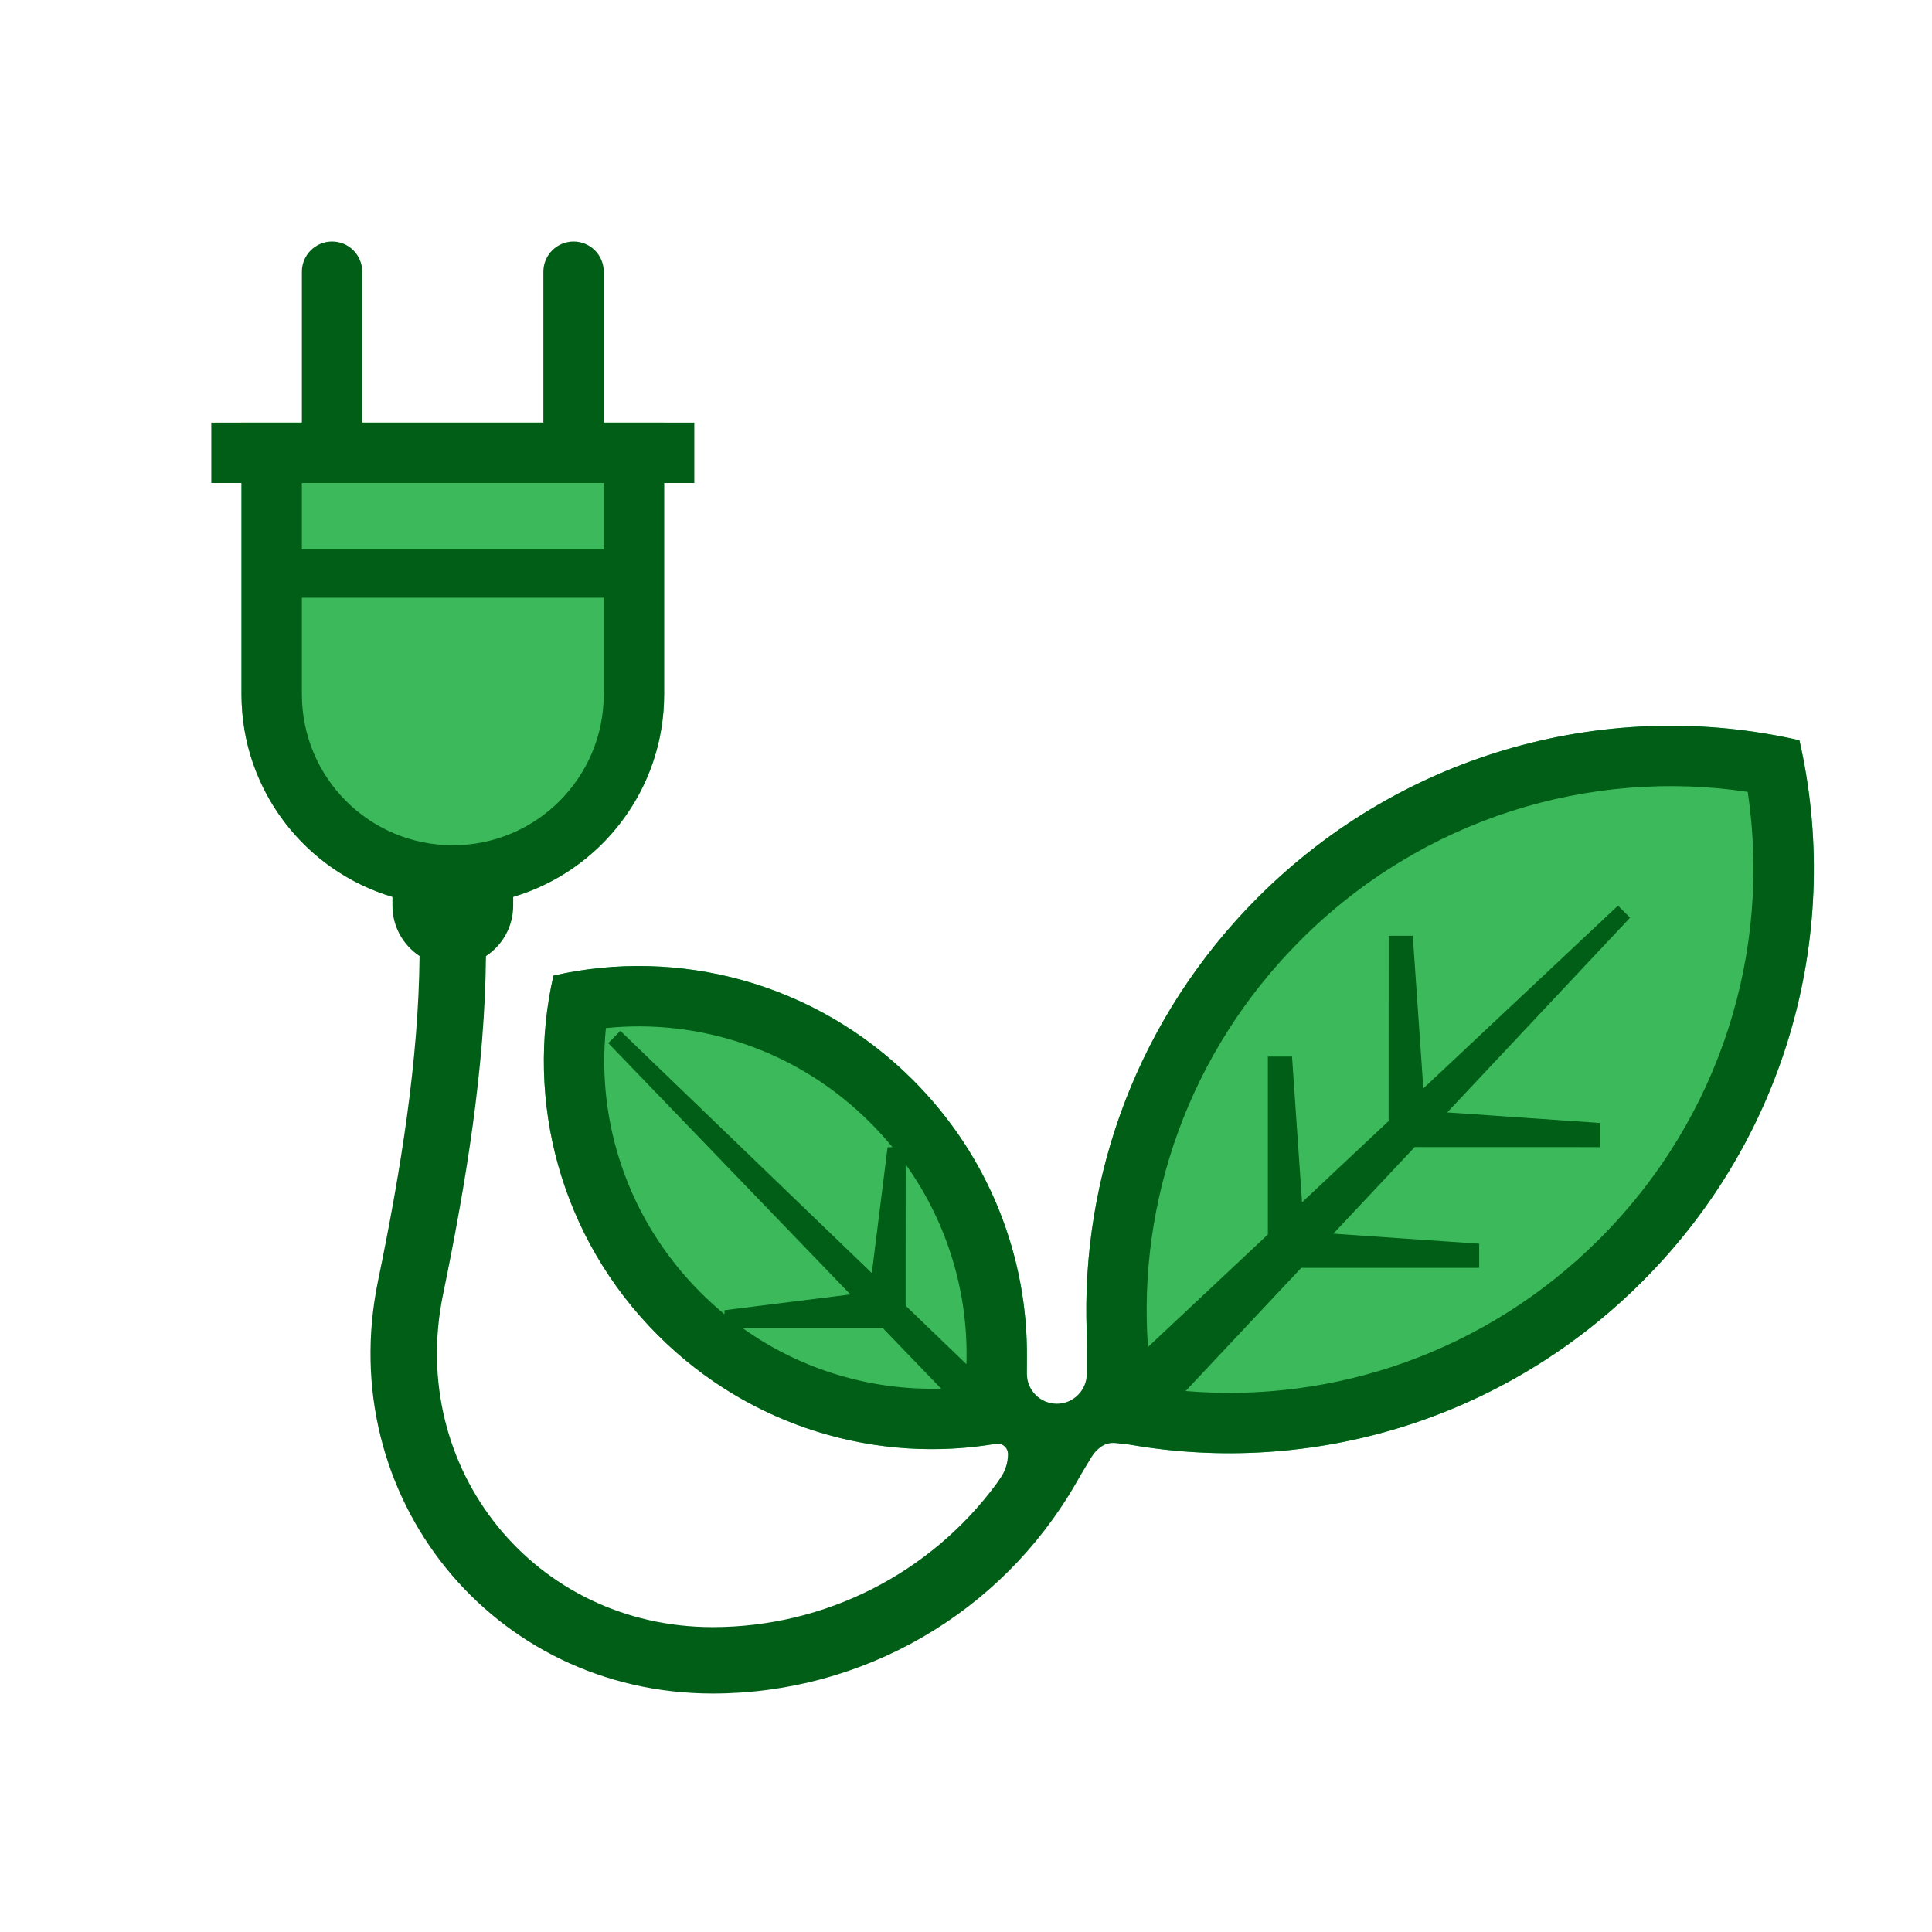
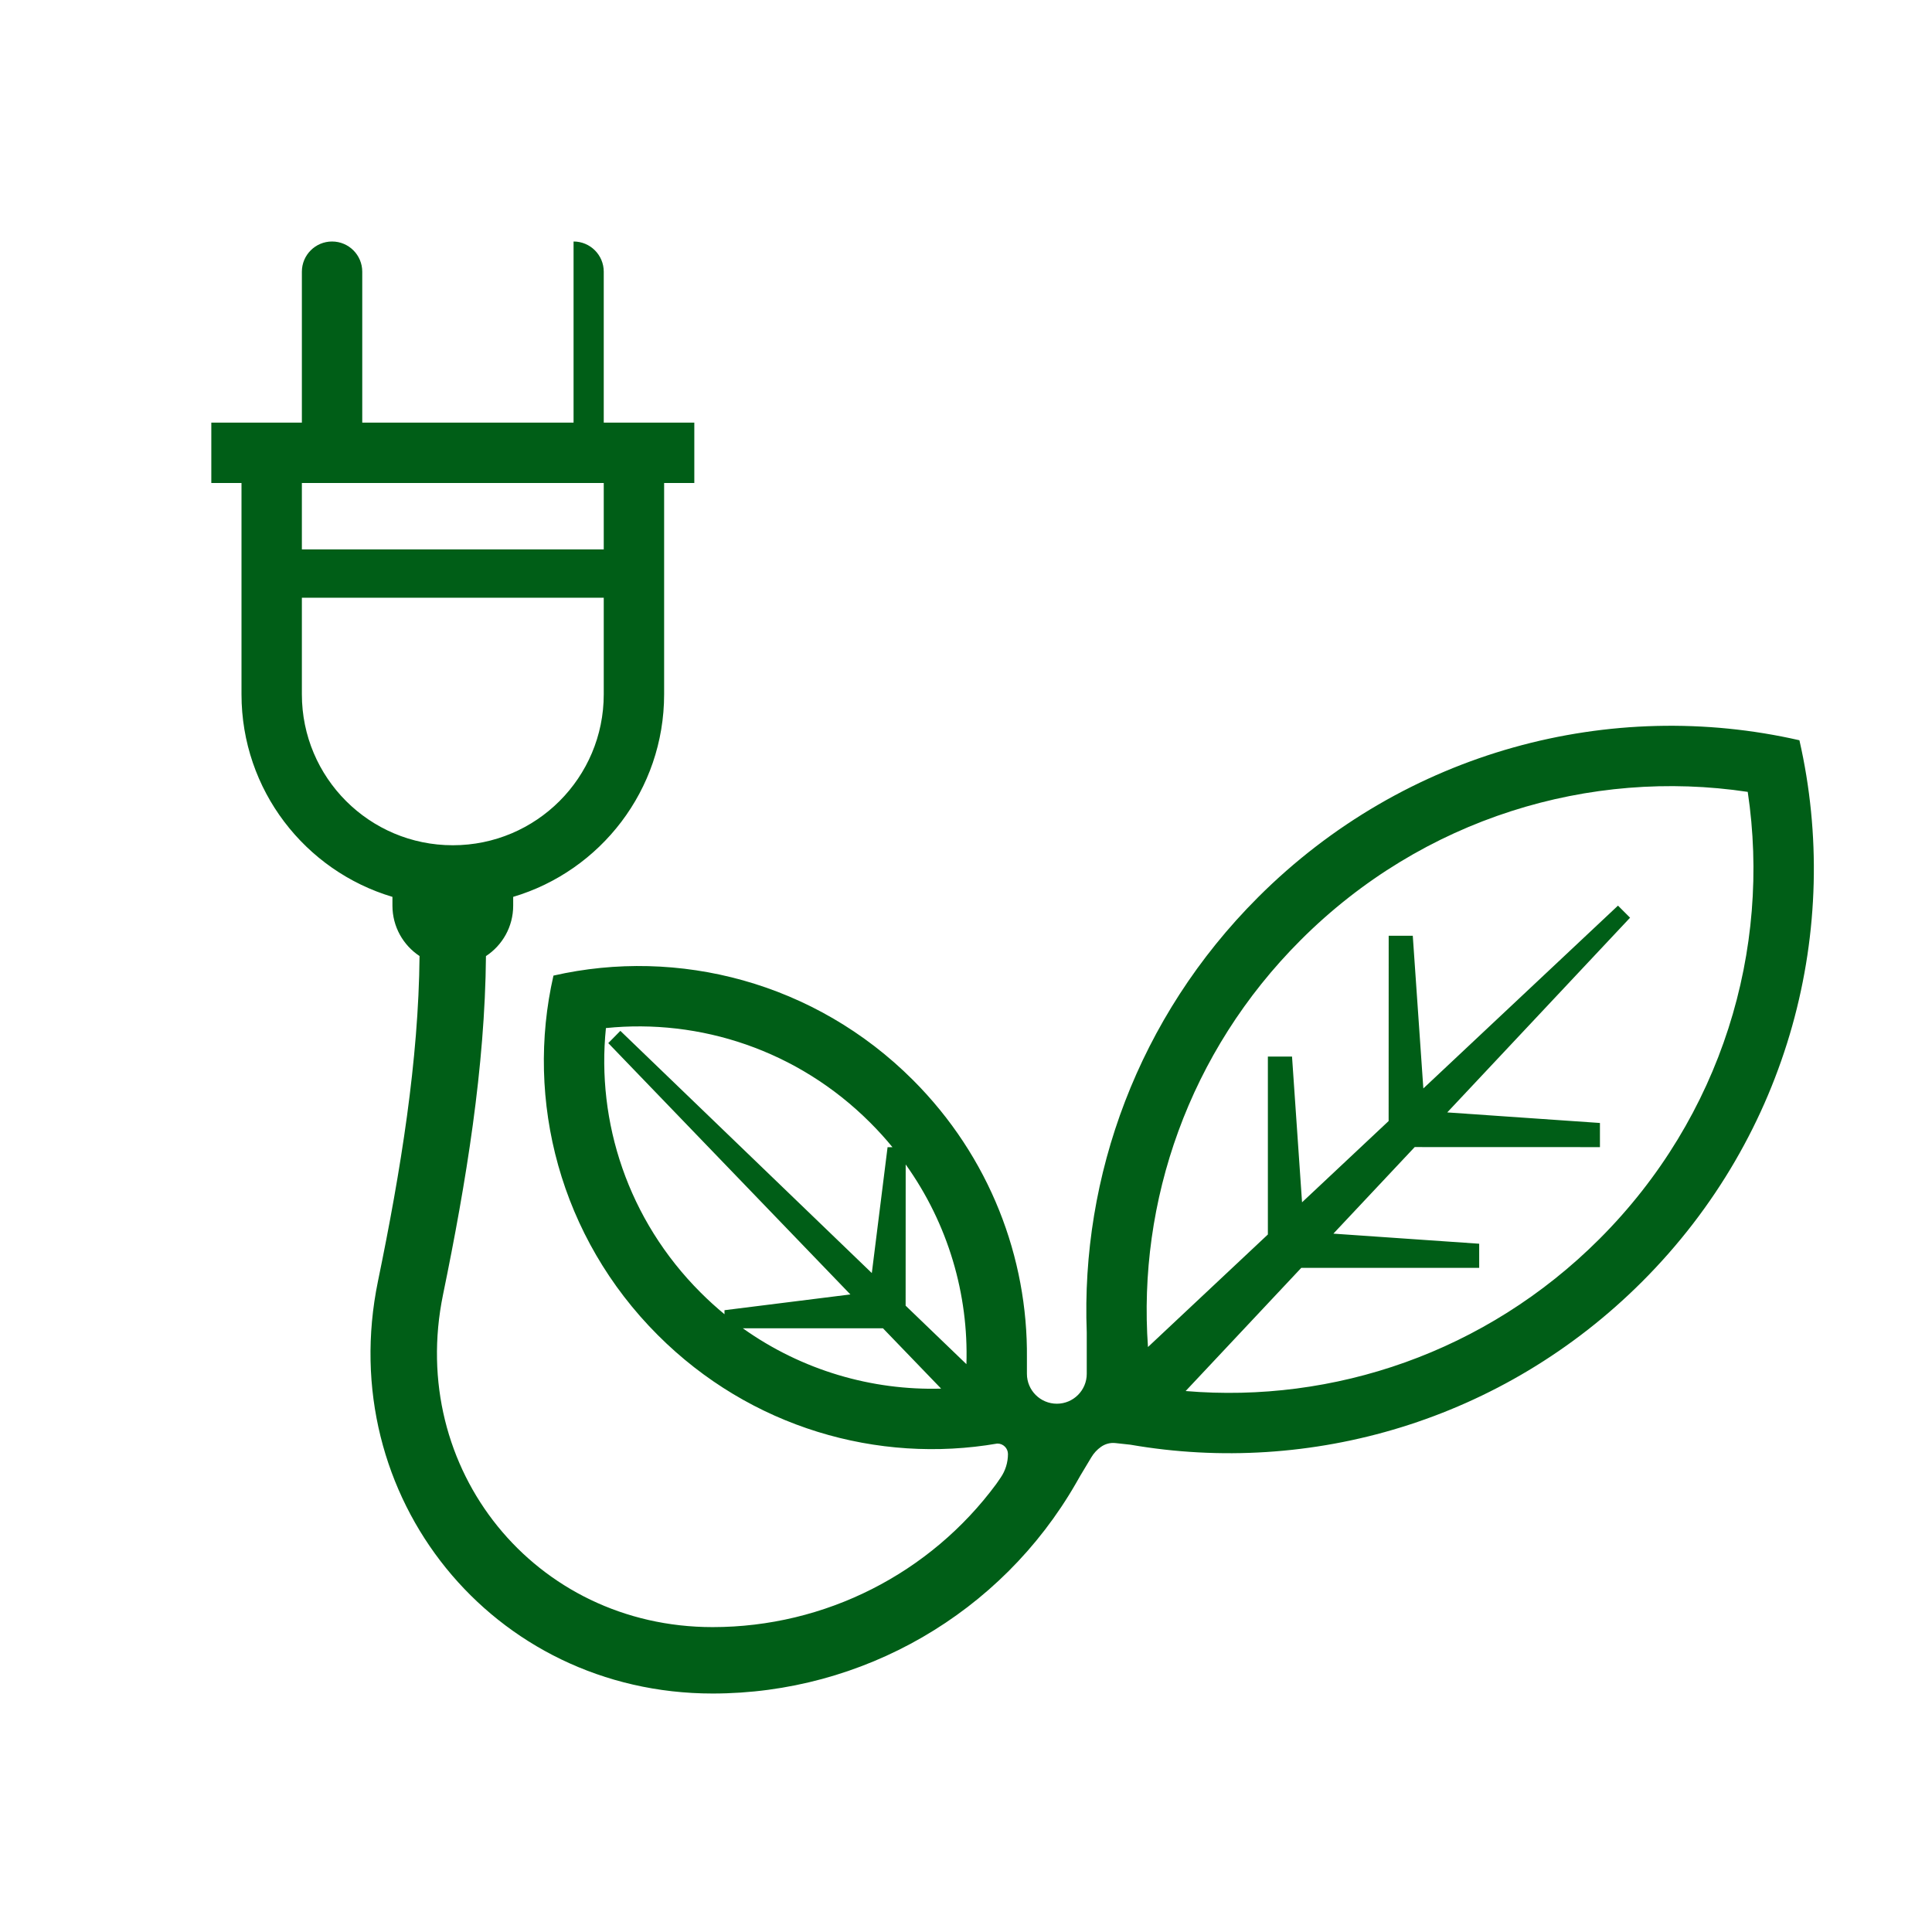
<svg xmlns="http://www.w3.org/2000/svg" width="32" height="32" viewBox="0 0 32 32" fill="none">
-   <path d="M18.232 23.831C21.341 24.541 24.756 23.671 27.2 21.227C29.643 18.784 30.514 15.37 29.804 12.261C26.694 11.55 23.279 12.42 20.835 14.864C18.392 17.307 17.522 20.721 18.232 23.831Z" fill="#3CBA5B" />
-   <path d="M16.85 23.843C17.322 21.778 16.744 19.511 15.121 17.888C13.499 16.266 11.232 15.688 9.167 16.159C8.695 18.224 9.273 20.492 10.896 22.114C12.518 23.737 14.785 24.315 16.85 23.843Z" fill="#3CBA5B" />
-   <path d="M4 7H11V11.5C11 13.433 9.433 15 7.5 15C5.567 15 4 13.433 4 11.5V7Z" fill="#3CBA5B" />
-   <path fill-rule="evenodd" clip-rule="evenodd" d="M6 4.5C6 4.224 5.776 4 5.5 4C5.224 4 5 4.224 5 4.5V7H3.5V8H4V11.5C4 13.085 5.054 14.425 6.5 14.855V15C6.5 15.349 6.678 15.656 6.949 15.835C6.933 17.563 6.64 19.378 6.26 21.222C5.526 24.788 8.155 28.05 11.803 28.05C14.287 28.05 16.581 26.723 17.82 24.57L17.895 24.439L18.075 24.139C18.116 24.07 18.17 24.011 18.235 23.965C18.305 23.915 18.391 23.892 18.477 23.902L18.724 23.929C21.698 24.445 24.885 23.542 27.2 21.227C29.643 18.784 30.514 15.37 29.804 12.261C26.694 11.55 23.279 12.42 20.835 14.864C18.847 16.852 17.9 19.483 18 22.07V22.755C18 23.028 17.778 23.25 17.505 23.25C17.231 23.25 17.009 23.028 17.009 22.755V22.488L17.009 22.491C17.025 20.833 16.395 19.162 15.121 17.888C13.499 16.266 11.232 15.688 9.167 16.159C8.695 18.224 9.273 20.492 10.896 22.114C12.431 23.65 14.545 24.25 16.517 23.91H16.522C16.617 23.91 16.695 23.988 16.695 24.083C16.695 24.223 16.653 24.359 16.574 24.474L16.501 24.58C15.408 26.06 13.669 26.95 11.803 26.95C8.858 26.95 6.743 24.335 7.338 21.443C7.722 19.577 8.033 17.675 8.049 15.836C8.321 15.657 8.5 15.35 8.5 15V14.855C9.946 14.425 11 13.085 11 11.5V8H11.5V7H10V4.5C10 4.224 9.776 4 9.5 4C9.224 4 9 4.224 9 4.5V7H6V4.5ZM5 9.1V8H10V9.1H5ZM5 9.9H10V11.5C10 12.881 8.881 14 7.5 14C6.119 14 5 12.881 5 11.5V9.9ZM21 20.447L19.014 22.311C18.843 19.905 19.686 17.427 21.543 15.571C23.57 13.543 26.341 12.724 28.948 13.116C29.339 15.723 28.52 18.492 26.493 20.52C24.607 22.406 22.08 23.246 19.638 23.04L21.553 21L24.5 21V20.6L22.085 20.433L23.432 18.999L26.5 19V18.6L23.971 18.425L26.999 15.2L26.799 15L23.575 18.028L23.4 15.499H23.001L23 18.568L21.566 19.914L21.4 17.5H21L21 20.447ZM14.414 18.595C14.545 18.726 14.668 18.861 14.782 19.001H14.701L14.44 21.086L10.275 17.074L10.075 17.277L14.085 21.44L12 21.701L12 21.768C11.863 21.655 11.731 21.535 11.603 21.407C10.399 20.203 9.877 18.582 10.036 17.028C11.59 16.869 13.211 17.391 14.414 18.595ZM15 21.626L15.001 19.287C15.707 20.275 16.043 21.442 16.007 22.595L15 21.626ZM14.625 22.001L15.588 23C14.444 23.032 13.286 22.7 12.304 22.001H14.625Z" fill="#005E17" />
+   <path fill-rule="evenodd" clip-rule="evenodd" d="M6 4.5C6 4.224 5.776 4 5.5 4C5.224 4 5 4.224 5 4.5V7H3.5V8H4V11.5C4 13.085 5.054 14.425 6.5 14.855V15C6.5 15.349 6.678 15.656 6.949 15.835C6.933 17.563 6.64 19.378 6.26 21.222C5.526 24.788 8.155 28.05 11.803 28.05C14.287 28.05 16.581 26.723 17.82 24.57L17.895 24.439L18.075 24.139C18.116 24.07 18.17 24.011 18.235 23.965C18.305 23.915 18.391 23.892 18.477 23.902L18.724 23.929C21.698 24.445 24.885 23.542 27.2 21.227C29.643 18.784 30.514 15.37 29.804 12.261C26.694 11.55 23.279 12.42 20.835 14.864C18.847 16.852 17.9 19.483 18 22.07V22.755C18 23.028 17.778 23.25 17.505 23.25C17.231 23.25 17.009 23.028 17.009 22.755V22.488L17.009 22.491C17.025 20.833 16.395 19.162 15.121 17.888C13.499 16.266 11.232 15.688 9.167 16.159C8.695 18.224 9.273 20.492 10.896 22.114C12.431 23.65 14.545 24.25 16.517 23.91H16.522C16.617 23.91 16.695 23.988 16.695 24.083C16.695 24.223 16.653 24.359 16.574 24.474L16.501 24.58C15.408 26.06 13.669 26.95 11.803 26.95C8.858 26.95 6.743 24.335 7.338 21.443C7.722 19.577 8.033 17.675 8.049 15.836C8.321 15.657 8.5 15.35 8.5 15V14.855C9.946 14.425 11 13.085 11 11.5V8H11.5V7H10V4.5C10 4.224 9.776 4 9.5 4V7H6V4.5ZM5 9.1V8H10V9.1H5ZM5 9.9H10V11.5C10 12.881 8.881 14 7.5 14C6.119 14 5 12.881 5 11.5V9.9ZM21 20.447L19.014 22.311C18.843 19.905 19.686 17.427 21.543 15.571C23.57 13.543 26.341 12.724 28.948 13.116C29.339 15.723 28.52 18.492 26.493 20.52C24.607 22.406 22.08 23.246 19.638 23.04L21.553 21L24.5 21V20.6L22.085 20.433L23.432 18.999L26.5 19V18.6L23.971 18.425L26.999 15.2L26.799 15L23.575 18.028L23.4 15.499H23.001L23 18.568L21.566 19.914L21.4 17.5H21L21 20.447ZM14.414 18.595C14.545 18.726 14.668 18.861 14.782 19.001H14.701L14.44 21.086L10.275 17.074L10.075 17.277L14.085 21.44L12 21.701L12 21.768C11.863 21.655 11.731 21.535 11.603 21.407C10.399 20.203 9.877 18.582 10.036 17.028C11.59 16.869 13.211 17.391 14.414 18.595ZM15 21.626L15.001 19.287C15.707 20.275 16.043 21.442 16.007 22.595L15 21.626ZM14.625 22.001L15.588 23C14.444 23.032 13.286 22.7 12.304 22.001H14.625Z" fill="#005E17" />
</svg>